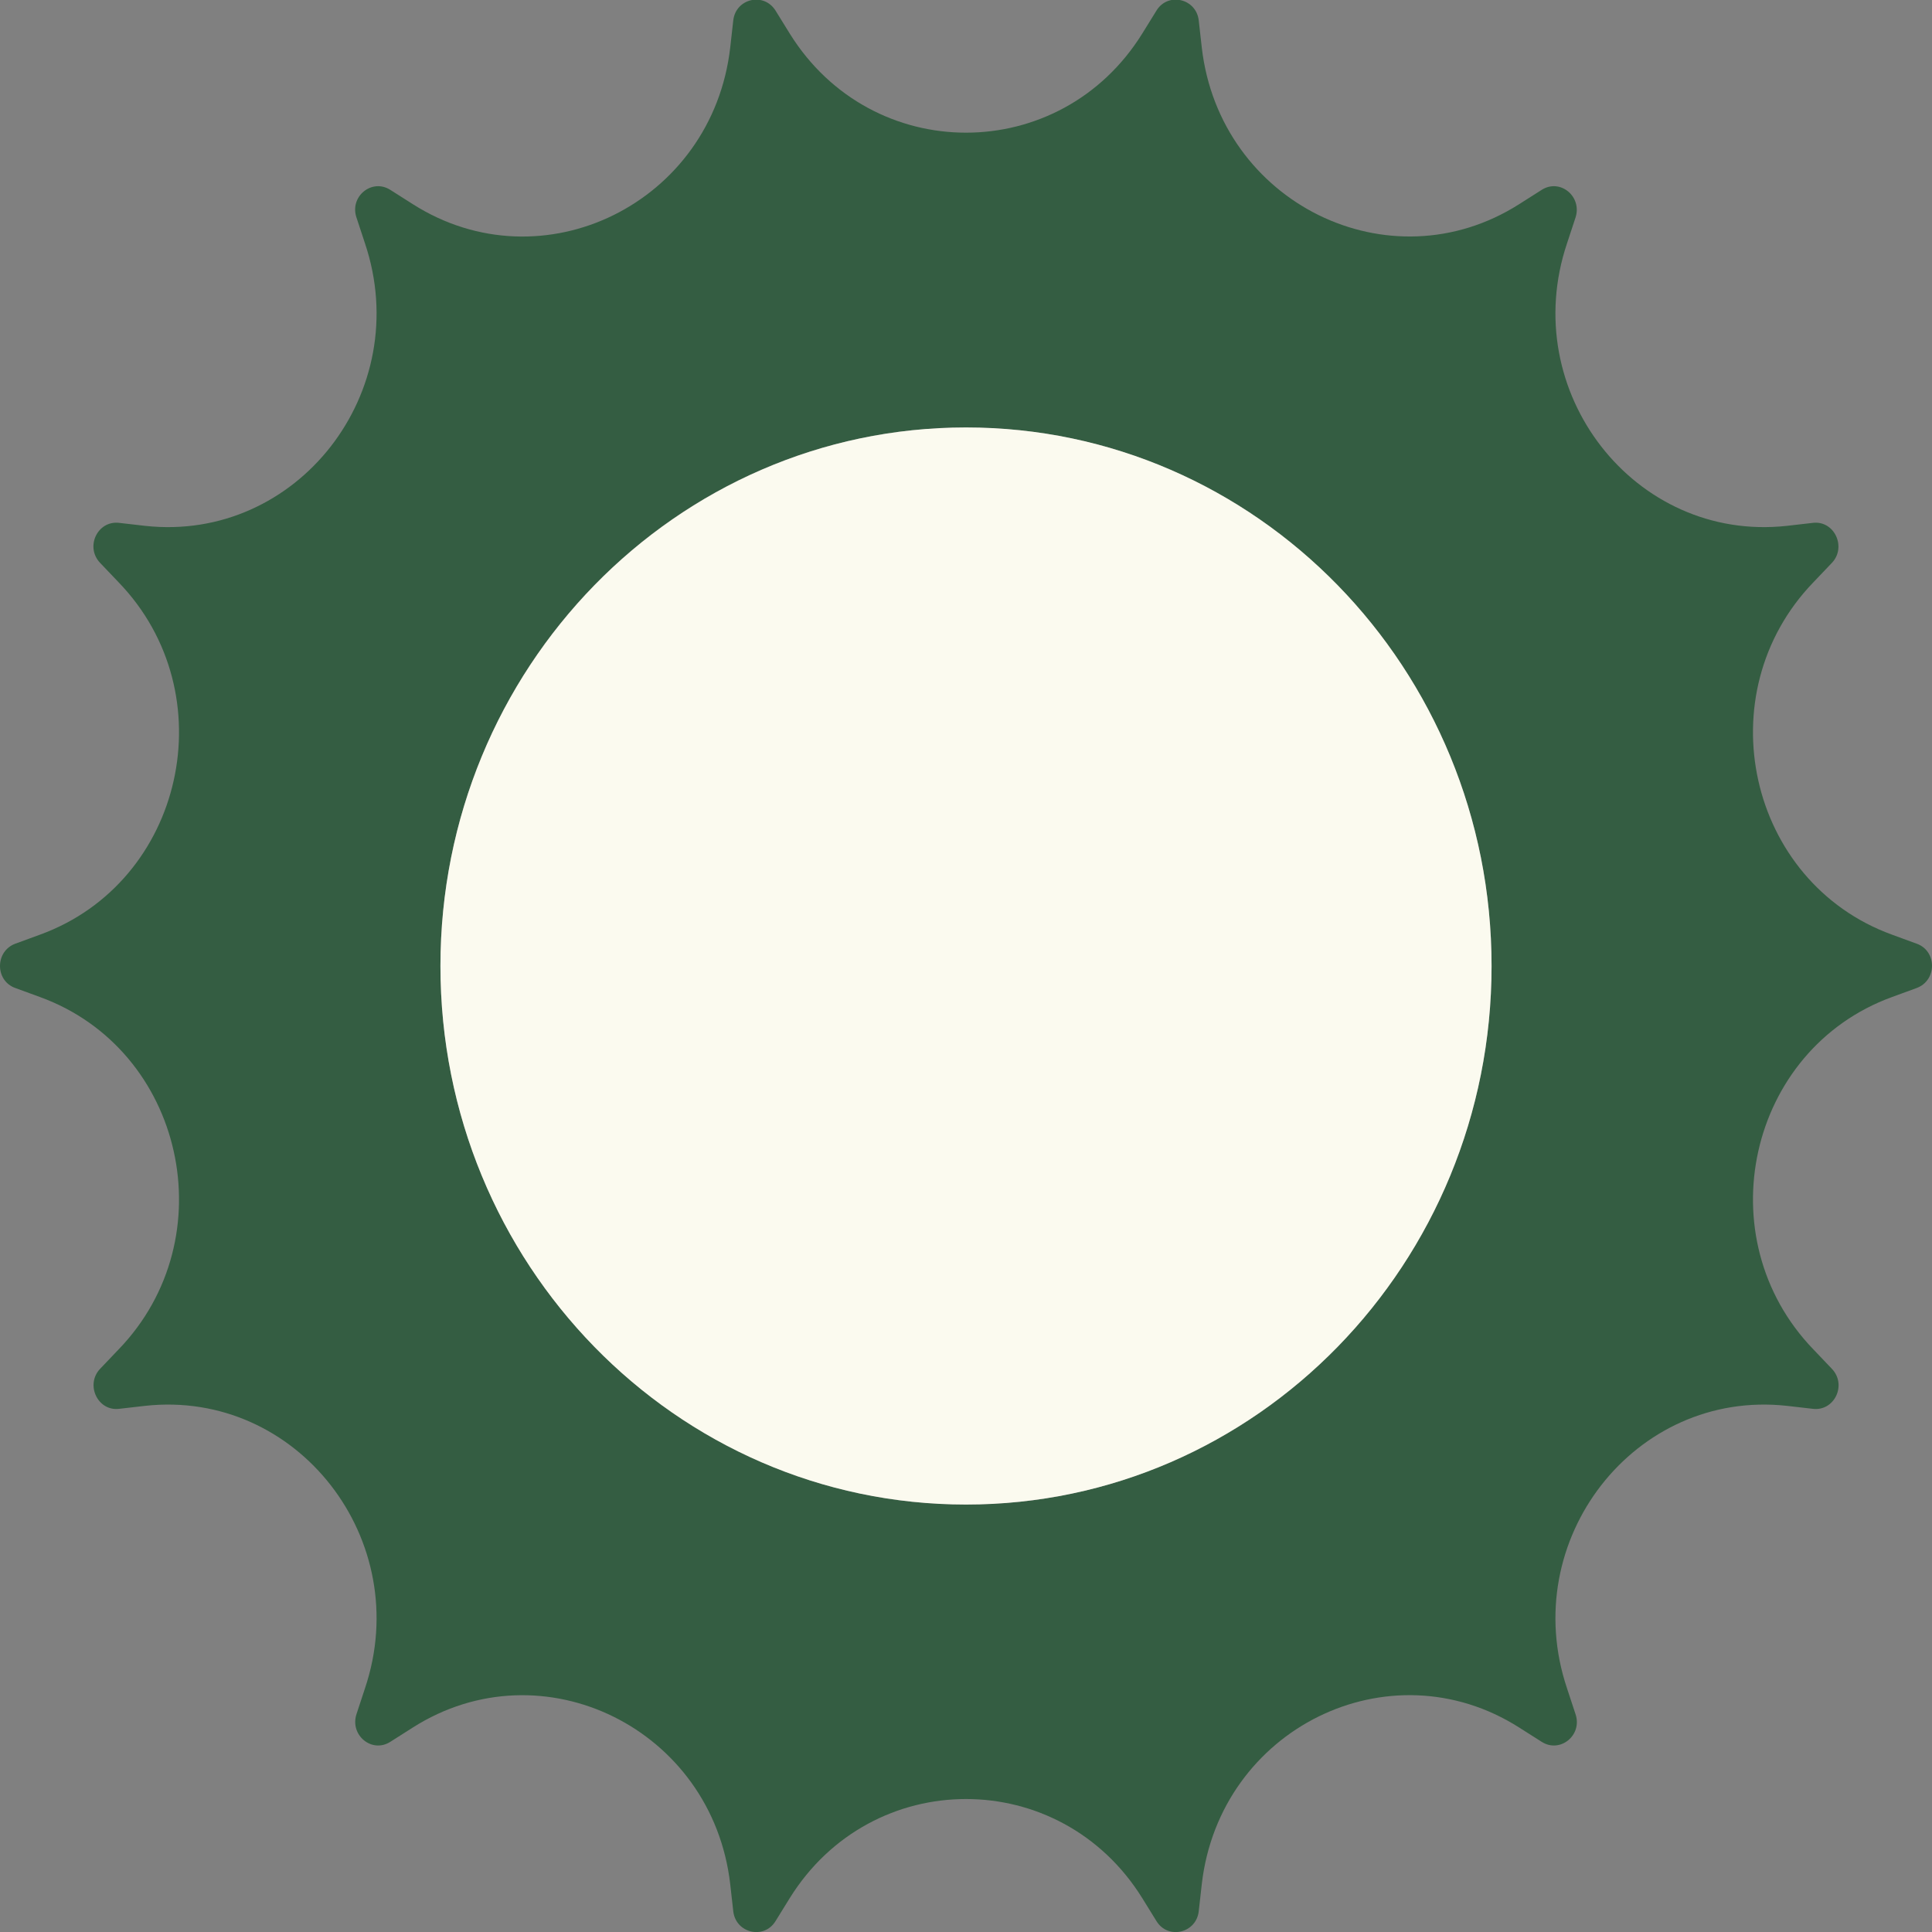
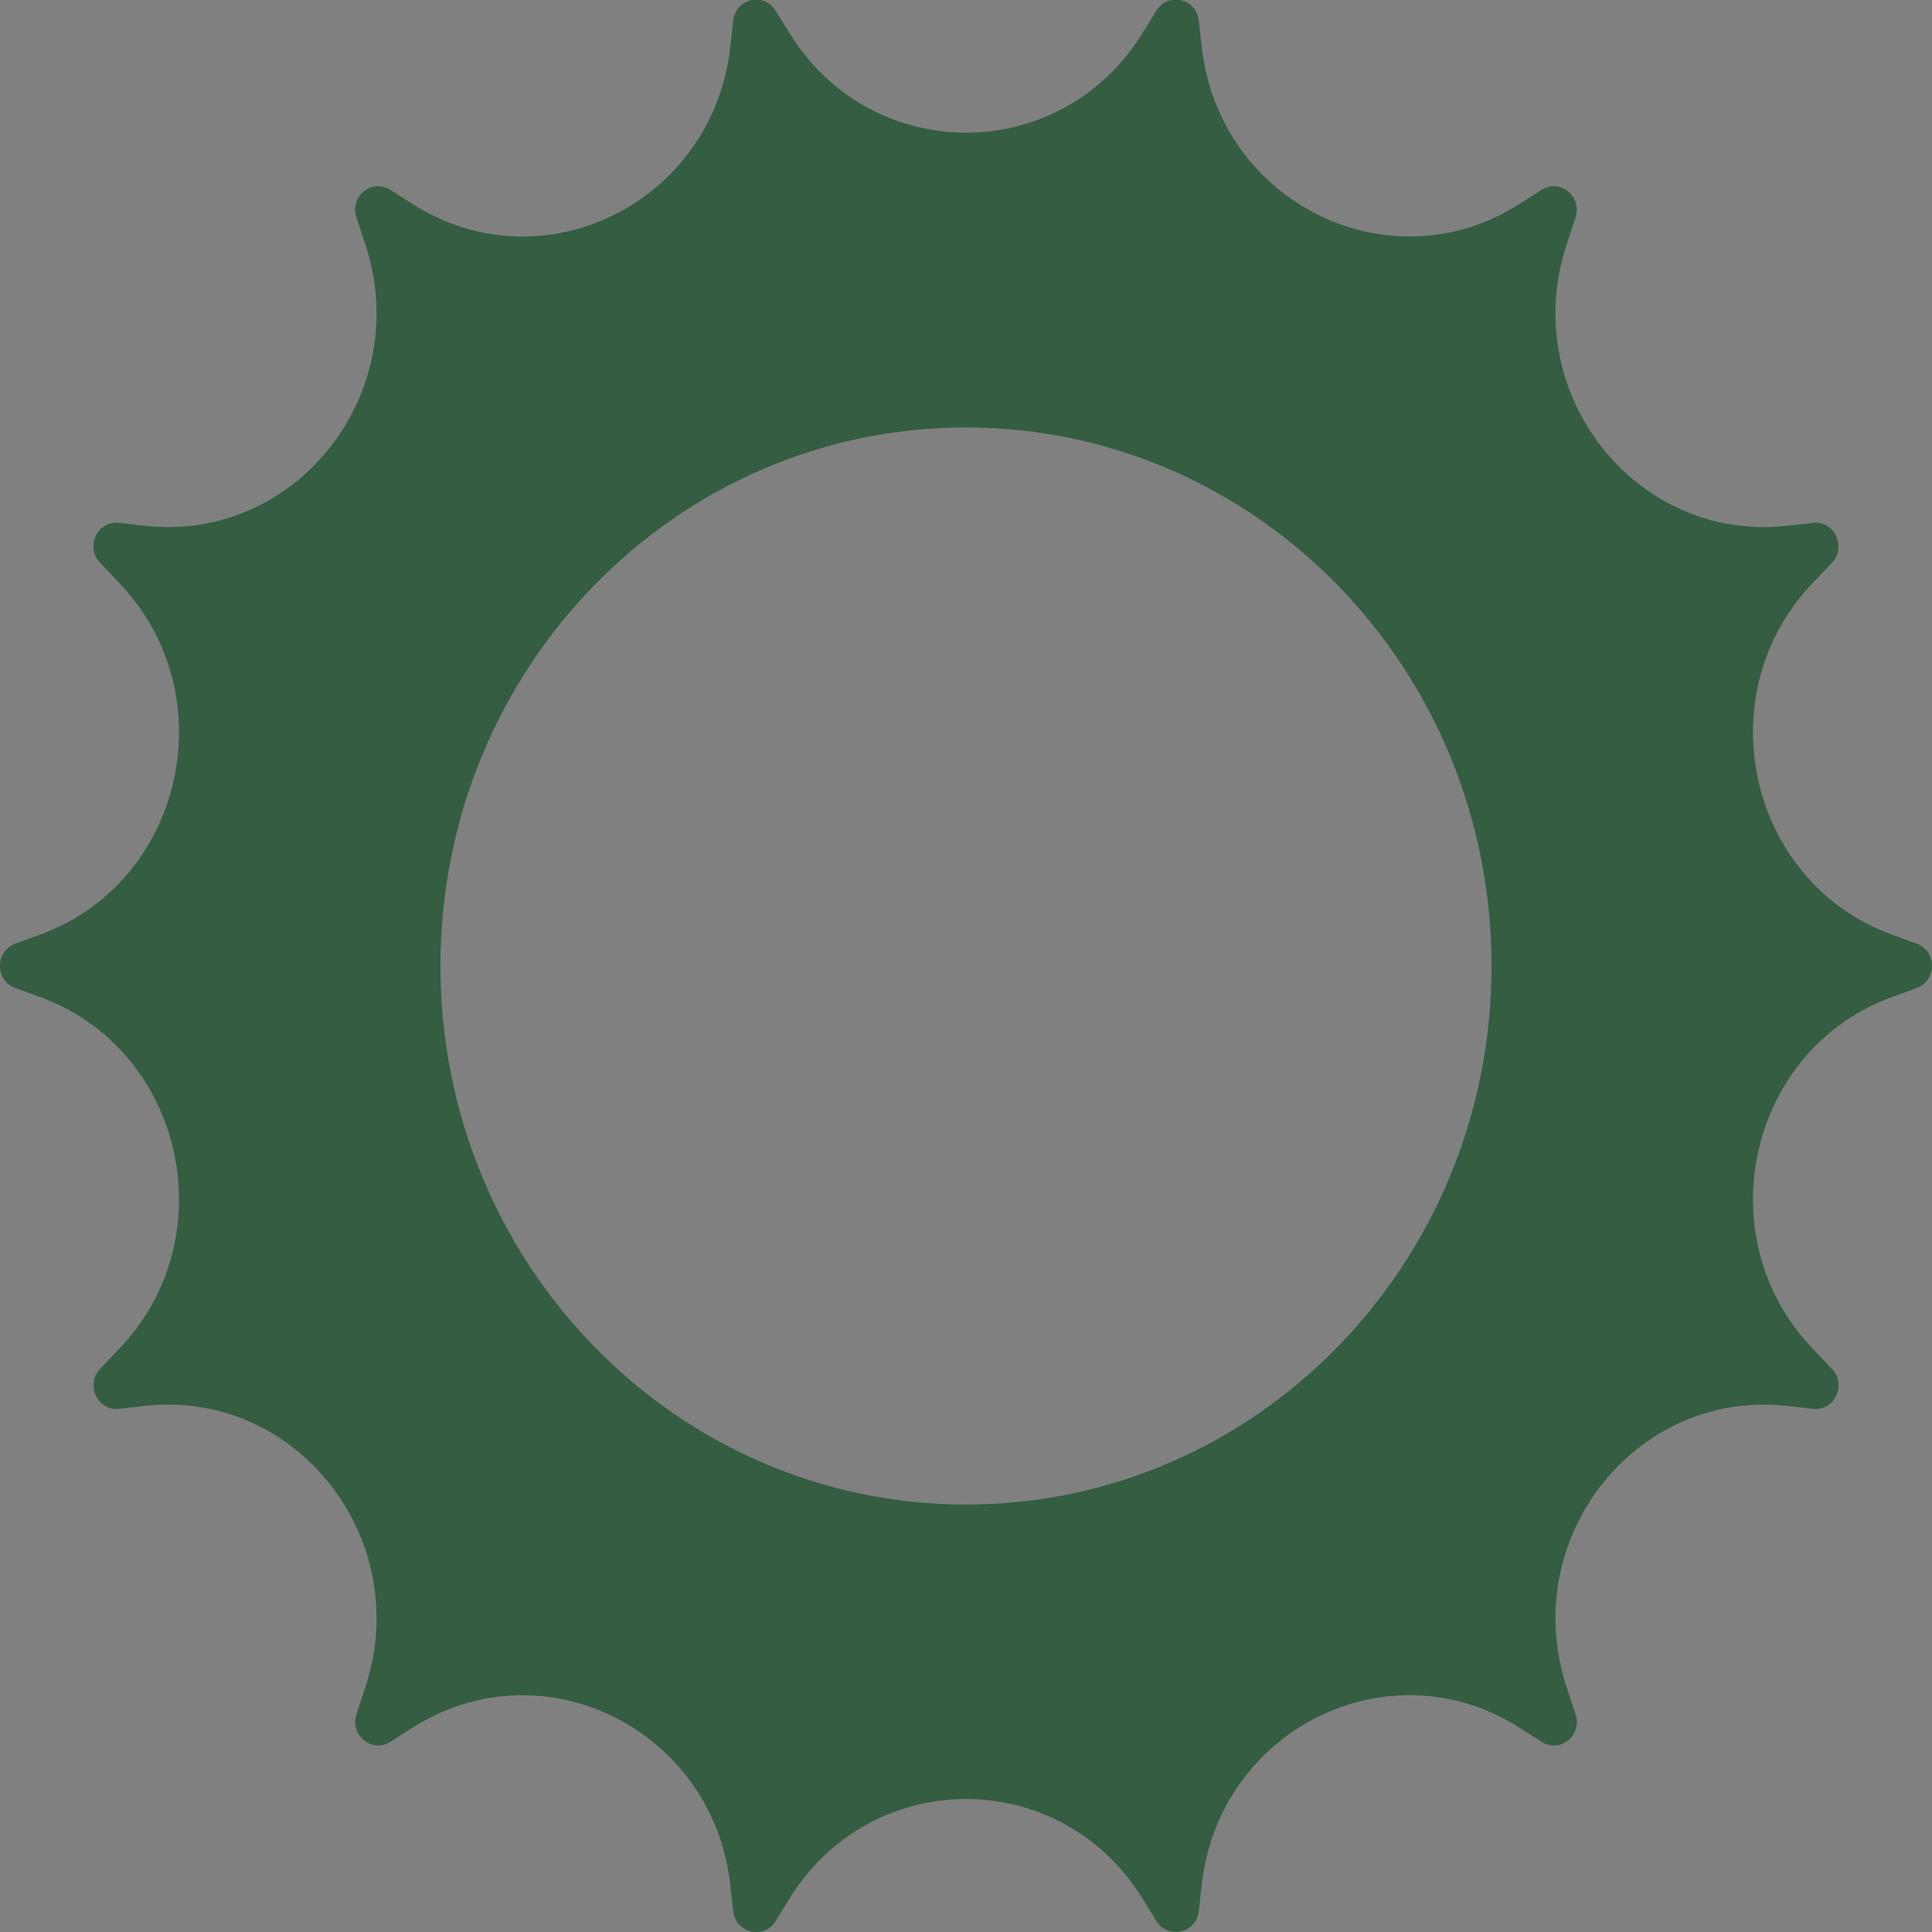
<svg xmlns="http://www.w3.org/2000/svg" viewBox="0 0 64 64" id="Layer_1">
  <rect x="0" y="0" width="64" height="64" fill="#808080" stroke="none" />
  <defs>
    <style>
      .cls-1 {
        fill: #345d42;
      }

      .cls-2 {
        fill: #fbfaef;
      }
    </style>
  </defs>
  <path d="M63.49,31.26l-.82-.3c-4.77-1.74-6.16-7.98-2.6-11.67l.61-.64c.5-.52.09-1.41-.62-1.33l-.87.1c-5.04.55-8.93-4.45-7.28-9.36l.28-.85c.23-.7-.51-1.31-1.12-.92l-.74.47c-4.3,2.74-9.93-.04-10.52-5.19l-.1-.89c-.08-.73-1.02-.95-1.4-.33l-.47.76c-2.72,4.38-8.96,4.38-11.68,0l-.47-.76c-.39-.62-1.32-.4-1.4.33l-.1.89c-.59,5.16-6.22,7.93-10.52,5.19l-.74-.47c-.61-.39-1.36.22-1.12.92l.28.85c1.65,4.91-2.24,9.91-7.28,9.36l-.87-.1c-.71-.08-1.13.8-.62,1.33l.61.64c3.56,3.69,2.17,9.93-2.6,11.67l-.82.3c-.68.25-.68,1.23,0,1.47l.82.3c4.77,1.74,6.16,7.98,2.6,11.67l-.61.64c-.5.52-.09,1.41.62,1.33l.87-.1c5.04-.55,8.93,4.45,7.28,9.36l-.28.85c-.23.7.51,1.31,1.12.92l.74-.47c4.3-2.74,9.93.04,10.52,5.19l.1.89c.08.73,1.02.95,1.4.33l.47-.76c2.72-4.38,8.96-4.38,11.68,0l.47.76c.38.62,1.32.4,1.4-.33l.1-.89c.59-5.16,6.22-7.93,10.52-5.19l.74.47c.61.39,1.36-.22,1.12-.92l-.28-.85c-1.65-4.91,2.24-9.91,7.28-9.36l.87.1c.71.08,1.13-.8.62-1.33l-.61-.64c-3.56-3.69-2.17-9.93,2.6-11.67l.82-.3c.68-.25.68-1.23,0-1.47ZM32,49.84c-9.61,0-17.41-7.99-17.41-17.84s7.79-17.84,17.41-17.84,17.41,7.99,17.41,17.84-7.79,17.84-17.41,17.84Z" class="cls-1" />
-   <path d="M32,14.16c-9.61,0-17.41,7.99-17.41,17.84s7.79,17.84,17.41,17.84,17.41-7.99,17.41-17.84-7.79-17.84-17.41-17.84Z" class="cls-2" />
</svg>